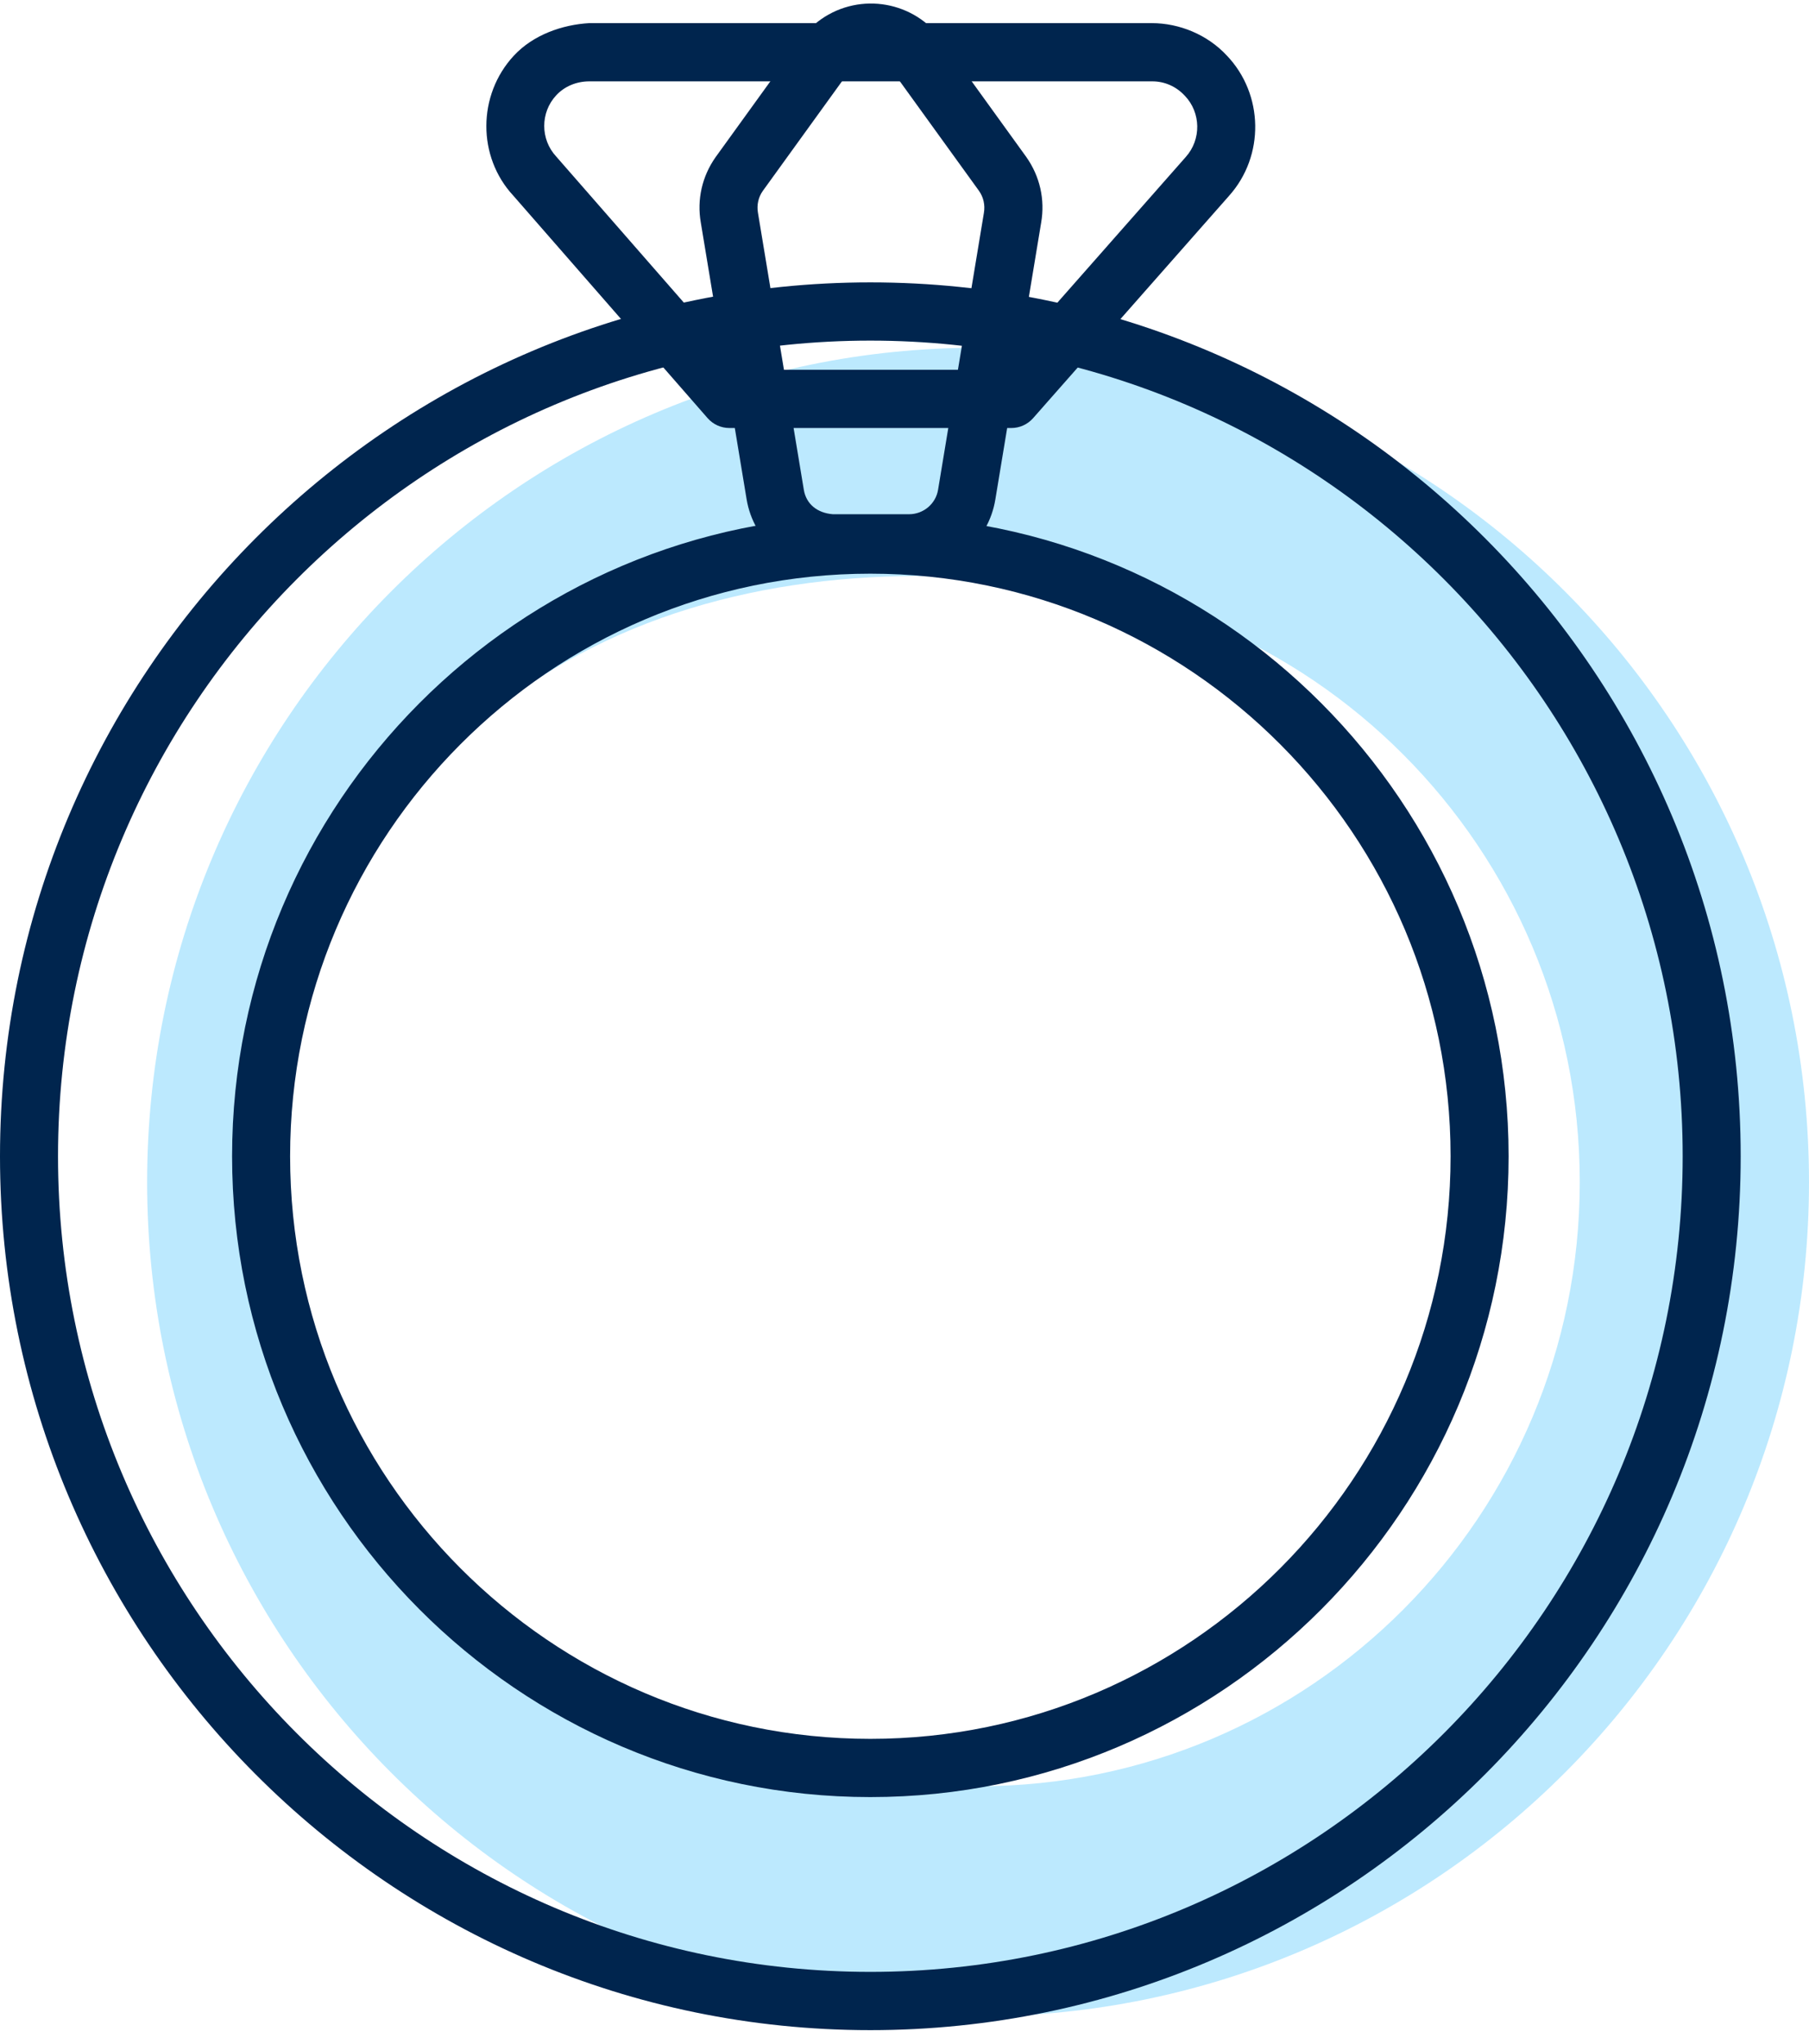
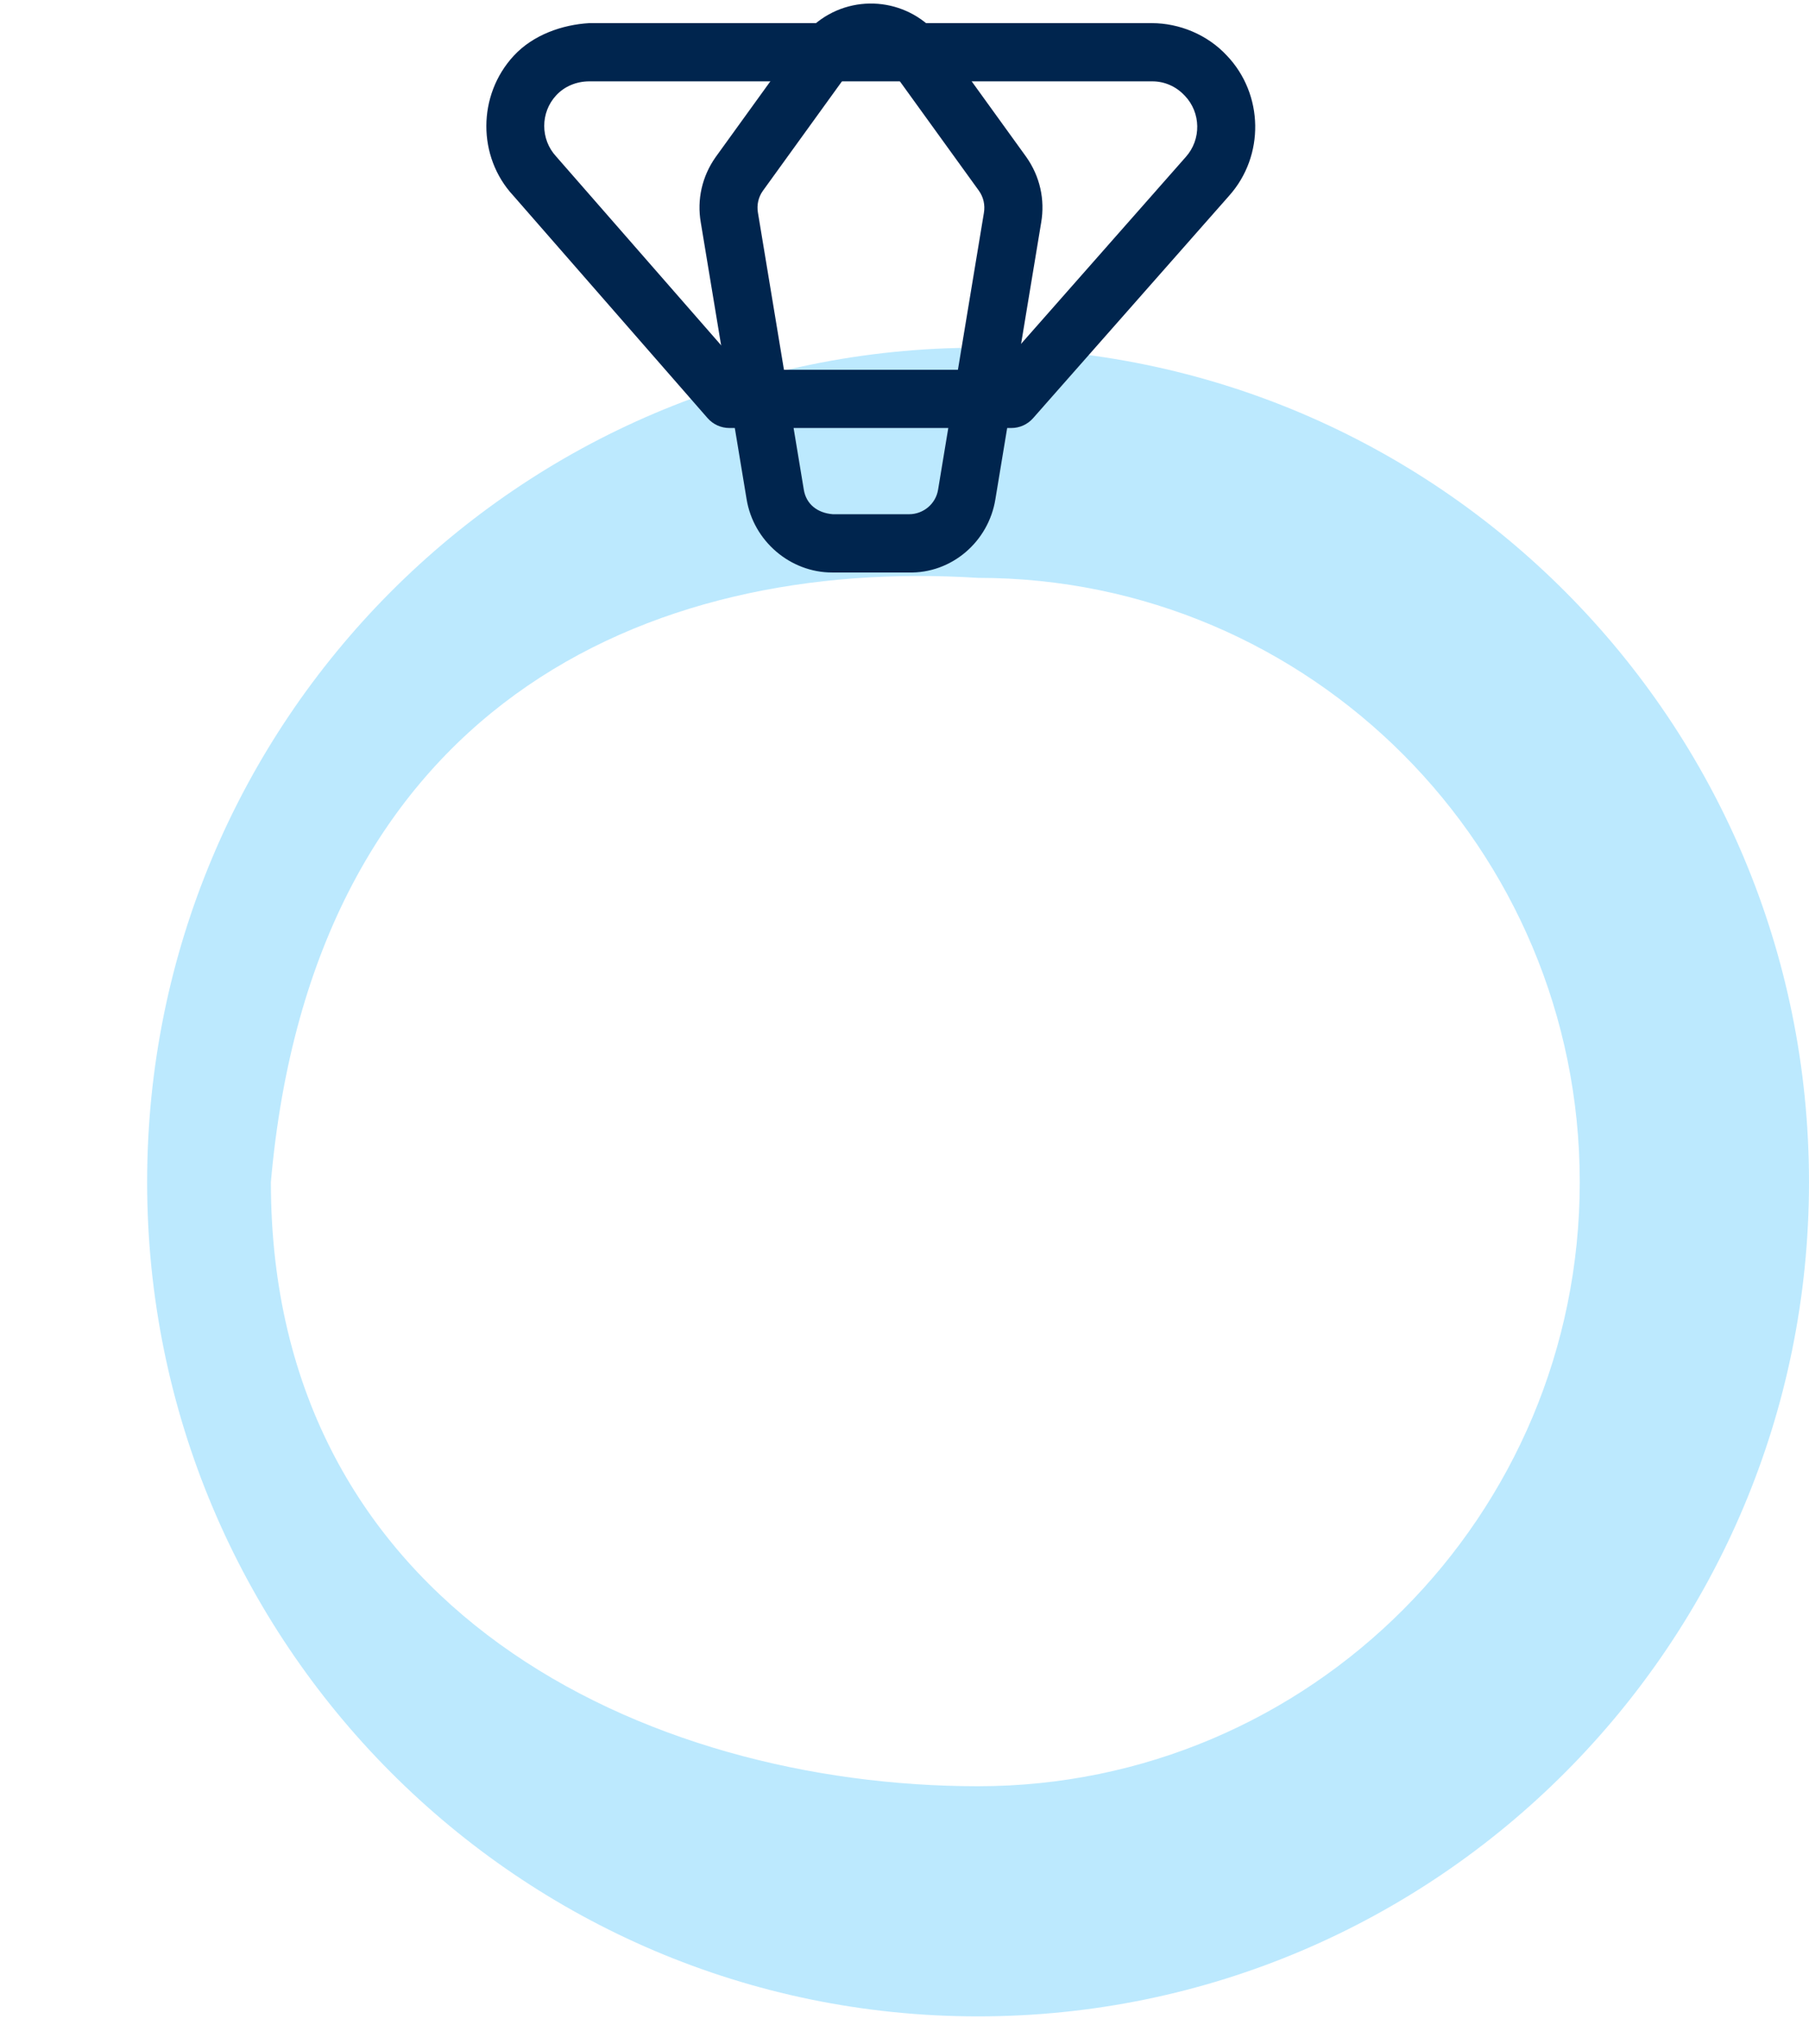
<svg xmlns="http://www.w3.org/2000/svg" width="54" height="61" viewBox="0 0 54 61" fill="none">
  <path d="M29.195 10.377C15.497 10.377 4.392 21.525 4.392 35.276C4.392 49.026 15.497 60.174 29.195 60.174C42.894 60.174 54 49.026 54 35.276C54 21.525 42.896 10.377 29.195 10.377ZM29.195 53.306C19.276 53.306 8.086 48.016 8.086 35.276C9.33 21.119 19.285 16.622 29.195 17.245C39.116 17.245 47.157 25.317 47.157 35.276C47.157 45.233 39.116 53.306 29.195 53.306Z" fill="#BCE9FE" />
  <path d="M30.189 12.773H21.774C21.524 12.773 21.287 12.666 21.122 12.478L15.32 5.836C14.248 4.68 14.248 2.839 15.337 1.663C15.918 1.036 16.787 0.737 17.59 0.69H34.382C35.209 0.692 36.042 1.034 36.622 1.658C37.725 2.815 37.755 4.652 36.689 5.843L30.837 12.481C30.673 12.666 30.439 12.773 30.189 12.773ZM22.165 11.035H29.798L35.396 4.685C35.865 4.162 35.85 3.36 35.367 2.856C35.363 2.853 35.36 2.849 35.356 2.846C35.108 2.58 34.762 2.428 34.403 2.428C34.398 2.428 34.393 2.428 34.389 2.428H17.576C17.204 2.432 16.851 2.576 16.602 2.846C16.127 3.357 16.127 4.158 16.602 4.67L22.165 11.035Z" fill="#00254E" />
-   <path d="M25.98 60.585C11.655 60.585 0 48.886 0 34.506C0 20.125 11.655 8.427 25.98 8.427C40.306 8.427 51.961 20.125 51.961 34.506C51.961 48.886 40.307 60.585 25.98 60.585ZM25.98 10.165C12.609 10.165 1.732 21.084 1.732 34.506C1.732 47.928 12.609 58.846 25.98 58.846C39.352 58.846 50.229 47.928 50.229 34.506C50.229 21.084 39.352 10.165 25.98 10.165ZM25.98 53.63C15.476 53.63 6.928 45.051 6.928 34.506C6.928 23.961 15.476 15.381 25.98 15.381C36.485 15.381 45.033 23.961 45.033 34.506C45.033 45.051 36.487 53.63 25.98 53.63ZM25.98 17.12C16.43 17.12 8.66 24.919 8.66 34.506C8.66 44.093 16.43 51.892 25.98 51.892C35.531 51.892 43.301 44.093 43.301 34.506C43.301 24.919 35.531 17.12 25.98 17.12Z" fill="#00254E" />
  <path d="M24.841 17.085C23.588 17.085 22.49 16.148 22.286 14.894L20.919 6.639C20.8 5.958 20.957 5.262 21.361 4.69L23.874 1.211C24.049 0.963 24.264 0.749 24.512 0.573C25.689 -0.247 27.309 0.039 28.132 1.218L30.634 4.683C31.043 5.262 31.199 5.958 31.079 6.646L29.713 14.898C29.51 16.162 28.409 17.12 27.115 17.085H24.876C24.862 17.085 24.851 17.085 24.841 17.085ZM25.994 1.842C25.823 1.842 25.651 1.893 25.502 1.997C25.419 2.056 25.346 2.129 25.288 2.214C25.286 2.218 25.282 2.221 25.279 2.225L22.767 5.702C22.638 5.886 22.586 6.117 22.625 6.347L23.994 14.612C24.063 15.038 24.389 15.308 24.86 15.346H27.123H27.136C27.567 15.346 27.934 15.033 28.002 14.616L29.37 6.354C29.41 6.117 29.358 5.886 29.223 5.695L26.716 2.225C26.543 1.974 26.269 1.842 25.994 1.842ZM24.578 1.715H24.595H24.578Z" fill="#00254E" />
</svg>